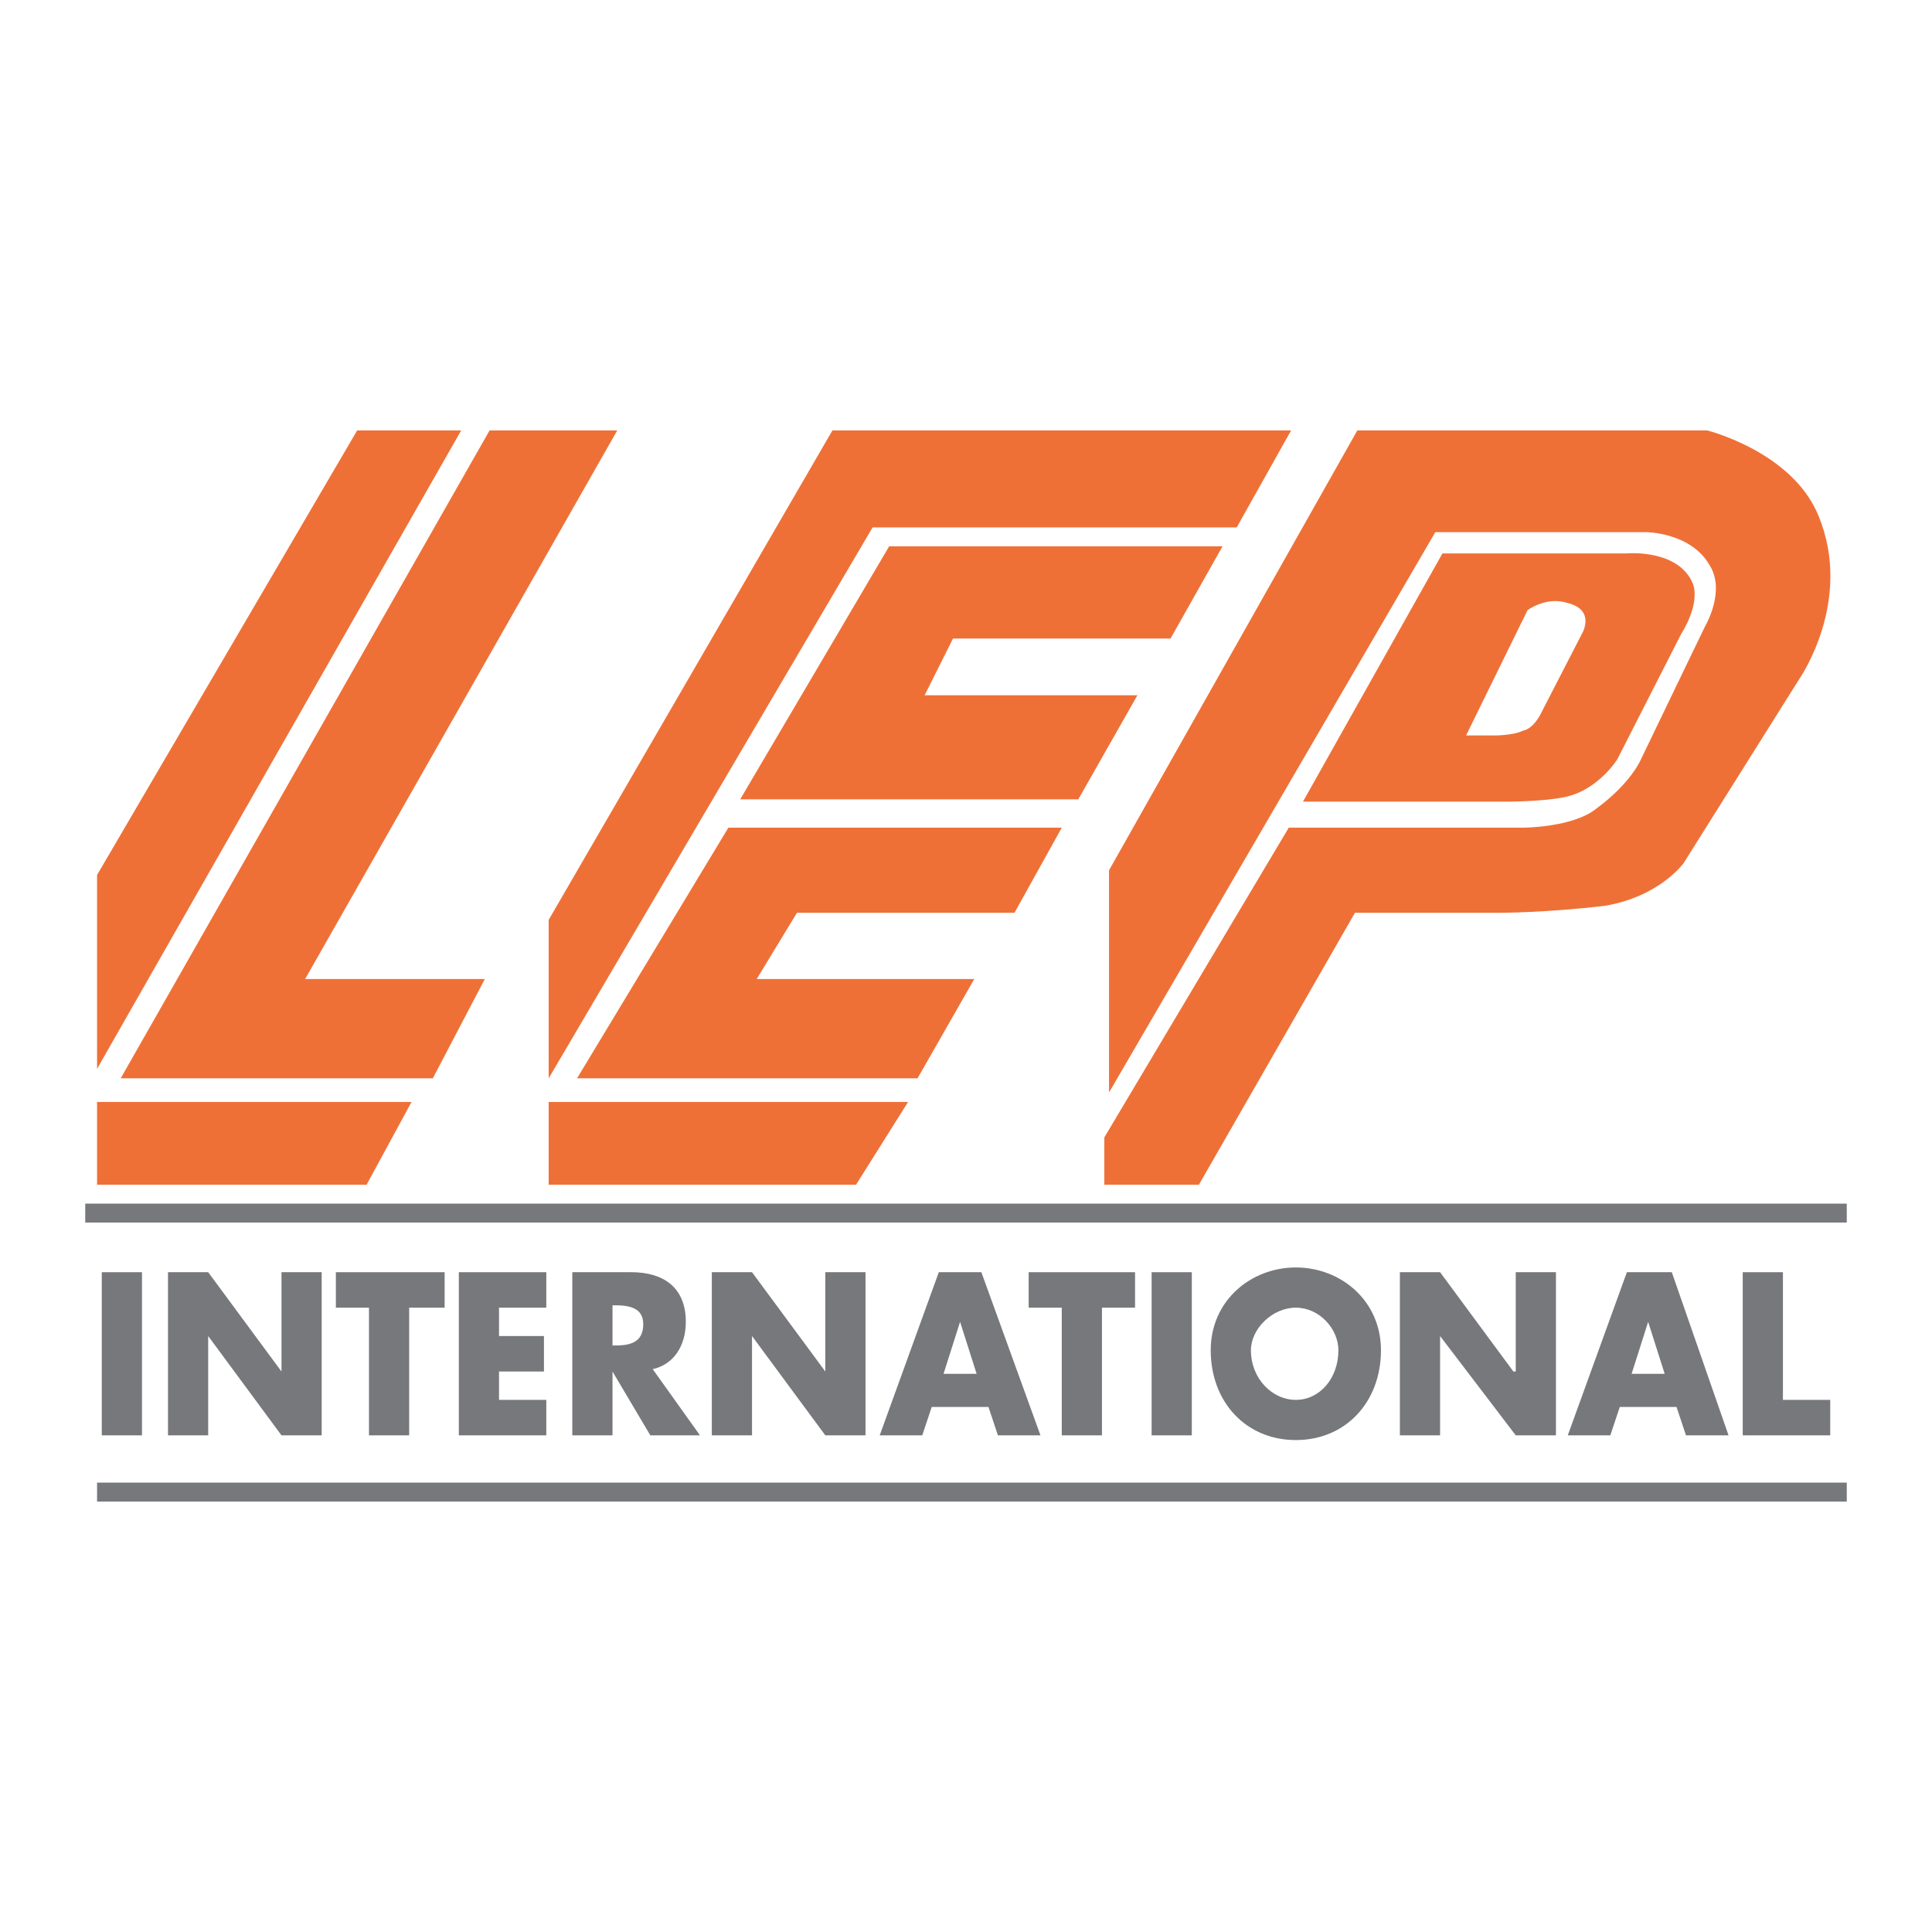
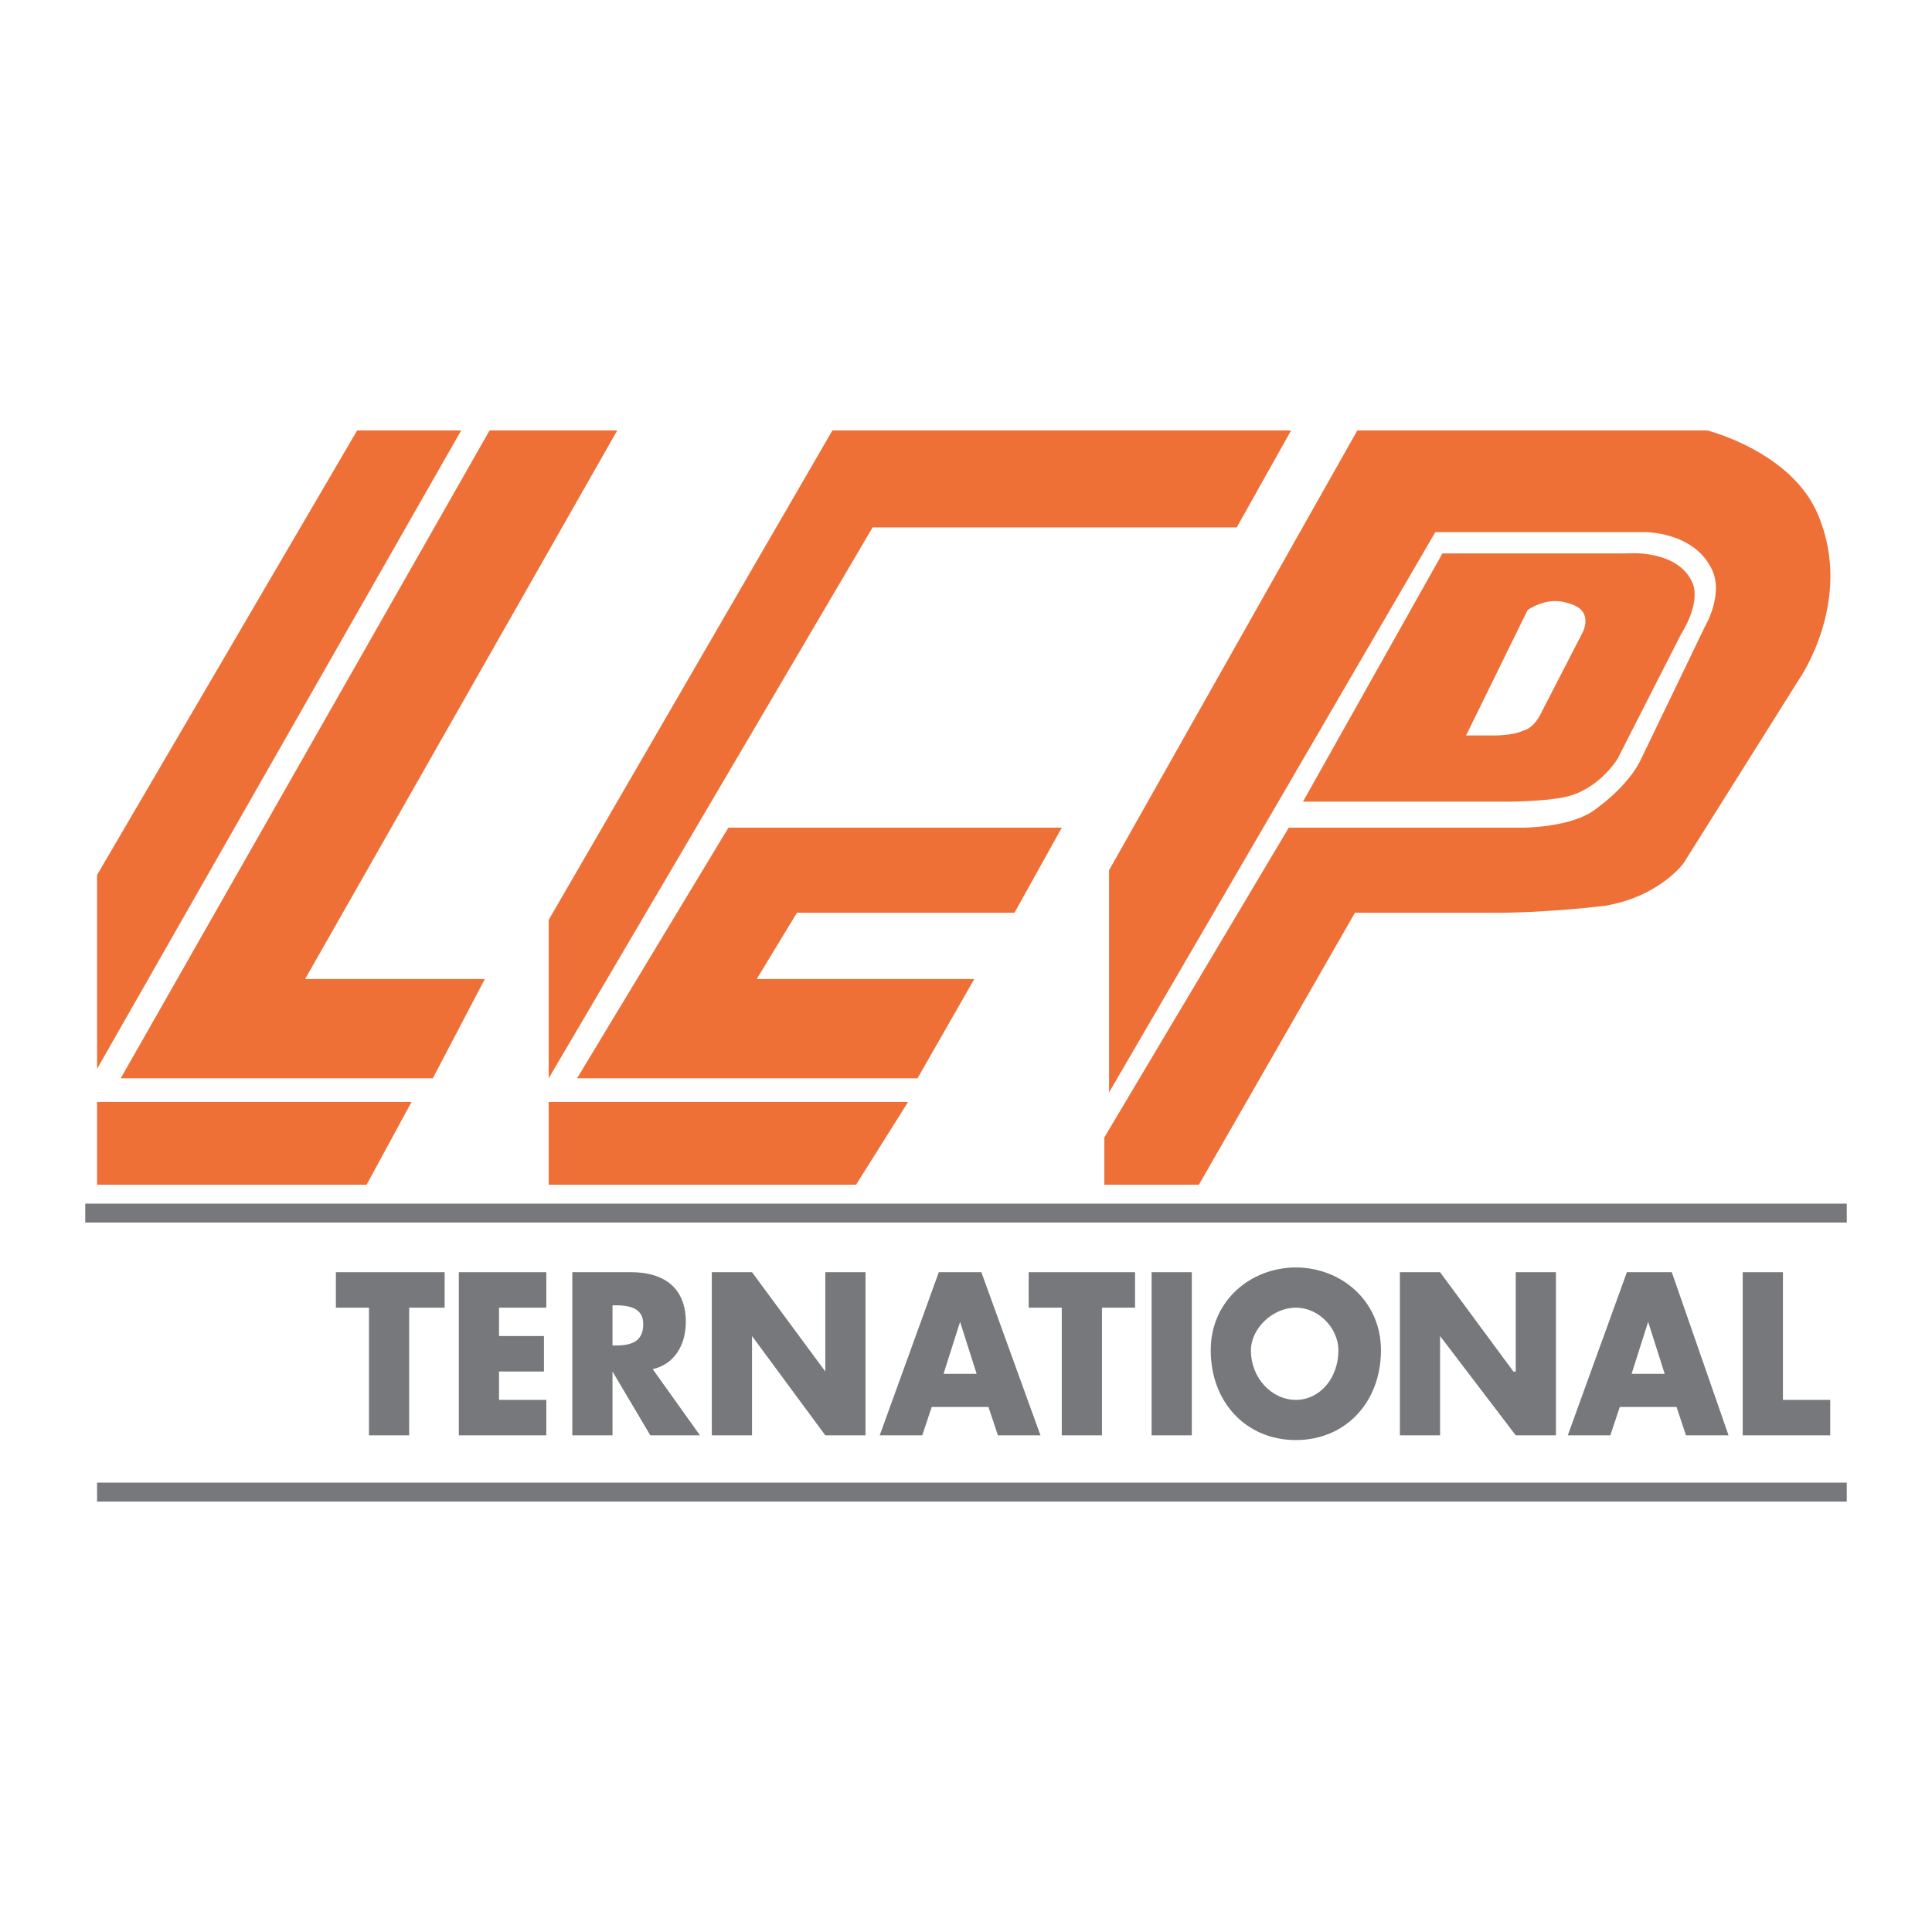
<svg xmlns="http://www.w3.org/2000/svg" version="1.0" id="Layer_1" x="0px" y="0px" width="192.756px" height="192.756px" viewBox="0 0 192.756 192.756" enable-background="new 0 0 192.756 192.756" xml:space="preserve">
  <g>
    <polygon fill-rule="evenodd" clip-rule="evenodd" fill="#FFFFFF" points="0,0 192.756,0 192.756,192.756 0,192.756 0,0  " />
-     <polygon fill-rule="evenodd" clip-rule="evenodd" fill="#77787B" points="10.155,126.928 14.166,126.928 14.166,143.205    10.155,143.205 10.155,126.928  " />
-     <polygon fill-rule="evenodd" clip-rule="evenodd" fill="#77787B" points="16.761,126.928 20.771,126.928 28.084,136.836    28.084,136.836 28.084,126.928 32.094,126.928 32.094,143.205 28.084,143.205 20.771,133.297 20.771,133.297 20.771,143.205    16.761,143.205 16.761,126.928  " />
    <polygon fill-rule="evenodd" clip-rule="evenodd" fill="#77787B" points="40.823,143.205 36.812,143.205 36.812,130.467    33.51,130.467 33.51,126.928 44.361,126.928 44.361,130.467 40.823,130.467 40.823,143.205  " />
    <polygon fill-rule="evenodd" clip-rule="evenodd" fill="#77787B" points="49.787,130.467 49.787,133.297 54.27,133.297    54.27,136.836 49.787,136.836 49.787,139.666 54.505,139.666 54.505,143.205 45.777,143.205 45.777,126.928 54.505,126.928    54.505,130.467 49.787,130.467  " />
    <path fill-rule="evenodd" clip-rule="evenodd" fill="#77787B" d="M61.11,130.23h0.236c1.416,0,2.831,0.236,2.831,1.887   c0,1.887-1.416,2.123-2.831,2.123H61.11V130.23L61.11,130.23z M65.121,136.6c2.123-0.473,3.303-2.359,3.303-4.719   c0-3.537-2.359-4.953-5.426-4.953H57.1v16.277h4.01v-6.369l0,0l3.774,6.369h4.954L65.121,136.6L65.121,136.6z" />
    <polygon fill-rule="evenodd" clip-rule="evenodd" fill="#77787B" points="71.019,126.928 75.029,126.928 82.342,136.836    82.342,136.836 82.342,126.928 86.352,126.928 86.352,143.205 82.342,143.205 75.029,133.297 75.029,133.297 75.029,143.205    71.019,143.205 71.019,126.928  " />
    <path fill-rule="evenodd" clip-rule="evenodd" fill="#77787B" d="M97.439,137.07h-3.303l1.651-5.189l0,0L97.439,137.07   L97.439,137.07z M98.619,140.373l0.943,2.832h4.246l-5.897-16.277h-4.246l-5.897,16.277h4.246l0.944-2.832H98.619L98.619,140.373z" />
    <polygon fill-rule="evenodd" clip-rule="evenodd" fill="#77787B" points="109.942,143.205 105.933,143.205 105.933,130.467    102.63,130.467 102.63,126.928 113.245,126.928 113.245,130.467 109.942,130.467 109.942,143.205  " />
    <polygon fill-rule="evenodd" clip-rule="evenodd" fill="#77787B" points="114.896,126.928 118.907,126.928 118.907,143.205    114.896,143.205 114.896,126.928  " />
    <path fill-rule="evenodd" clip-rule="evenodd" fill="#77787B" d="M129.286,130.467c2.359,0,4.247,2.123,4.247,4.246   c0,2.83-1.888,4.953-4.247,4.953c-2.358,0-4.481-2.123-4.481-4.953C124.805,132.59,126.928,130.467,129.286,130.467   L129.286,130.467z M129.286,126.455c-4.481,0-8.492,3.303-8.492,8.258c0,5.189,3.538,8.963,8.492,8.963s8.493-3.773,8.493-8.963   C137.779,129.758,133.769,126.455,129.286,126.455L129.286,126.455z" />
    <polygon fill-rule="evenodd" clip-rule="evenodd" fill="#77787B" points="139.666,126.928 143.677,126.928 150.99,136.836    151.226,136.836 151.226,126.928 155.236,126.928 155.236,143.205 151.226,143.205 143.677,133.297 143.677,133.297    143.677,143.205 139.666,143.205 139.666,126.928  " />
    <path fill-rule="evenodd" clip-rule="evenodd" fill="#77787B" d="M166.087,137.07h-3.302l1.651-5.189l0,0L166.087,137.07   L166.087,137.07z M167.268,140.373l0.943,2.832h4.246l-5.662-16.277h-4.481l-5.897,16.277h4.246l0.943-2.832H167.268   L167.268,140.373z" />
    <polygon fill-rule="evenodd" clip-rule="evenodd" fill="#77787B" points="177.883,139.666 182.601,139.666 182.601,143.205    173.872,143.205 173.872,126.928 177.883,126.928 177.883,139.666  " />
    <polygon fill-rule="evenodd" clip-rule="evenodd" fill="#77787B" points="9.684,149.811 184.252,149.811 184.252,147.922    9.684,147.922 9.684,149.811  " />
    <polygon fill-rule="evenodd" clip-rule="evenodd" fill="#77787B" points="8.504,121.973 184.252,121.973 184.252,120.086    8.504,120.086 8.504,121.973  " />
    <polygon fill-rule="evenodd" clip-rule="evenodd" fill="#EF7037" points="35.633,42.946 46.013,42.946 9.684,106.641 9.684,87.295    35.633,42.946  " />
    <polygon fill-rule="evenodd" clip-rule="evenodd" fill="#EF7037" points="9.684,109.943 9.684,118.199 36.577,118.199    41.059,109.943 9.684,109.943  " />
    <polygon fill-rule="evenodd" clip-rule="evenodd" fill="#EF7037" points="43.182,107.584 48.372,97.676 30.443,97.676    61.582,42.946 48.844,42.946 12.042,107.584 43.182,107.584  " />
    <polygon fill-rule="evenodd" clip-rule="evenodd" fill="#EF7037" points="83.049,42.946 128.814,42.946 123.389,52.618    87.06,52.618 54.741,107.584 54.741,91.778 83.049,42.946  " />
-     <polygon fill-rule="evenodd" clip-rule="evenodd" fill="#EF7037" points="88.711,54.505 121.974,54.505 116.784,63.706    95.081,63.706 92.25,69.367 113.481,69.367 107.583,79.747 73.849,79.747 88.711,54.505  " />
    <polygon fill-rule="evenodd" clip-rule="evenodd" fill="#EF7037" points="72.669,82.578 105.933,82.578 101.214,91.07    79.511,91.07 75.5,97.676 97.204,97.676 91.542,107.584 57.572,107.584 72.669,82.578  " />
    <polygon fill-rule="evenodd" clip-rule="evenodd" fill="#EF7037" points="54.741,109.943 54.741,118.199 85.409,118.199    90.599,109.943 54.741,109.943  " />
    <path fill-rule="evenodd" clip-rule="evenodd" fill="#EF7037" d="M110.65,86.824l24.77-43.878h34.914c0,0,8.492,2.123,11.087,8.493   c3.539,8.492-1.887,16.277-1.887,16.277l-11.56,18.4c0,0-2.359,3.303-7.785,4.246c-5.897,0.708-10.615,0.708-10.615,0.708h-14.391   l-15.569,27.129h-9.436v-4.719l18.4-30.903h23.354c0,0,4.954,0,7.312-1.887c3.539-2.595,4.482-4.954,4.482-4.954l6.369-13.21   c0,0,2.123-3.539,0.472-6.134c-1.887-3.302-6.369-3.302-6.369-3.302h-20.995l-32.555,55.908V86.824L110.65,86.824z" />
    <path fill-rule="evenodd" clip-rule="evenodd" fill="#EF7037" d="M168.918,58.28c-1.415-3.539-6.604-3.067-6.604-3.067h-18.401   l-13.918,24.77h20.288c0,0,3.774,0,5.897-0.472c3.303-0.708,5.189-3.774,5.189-3.774l6.37-12.503   C167.739,63.233,169.626,60.403,168.918,58.28L168.918,58.28z M157.831,63.233l-4.011,7.785c0,0-0.707,1.652-1.887,1.888   c-0.943,0.472-2.831,0.472-2.831,0.472h-2.831l6.134-12.503c0,0,1.887-1.416,4.011-0.708   C159.246,60.875,157.831,63.233,157.831,63.233L157.831,63.233z" />
  </g>
</svg>